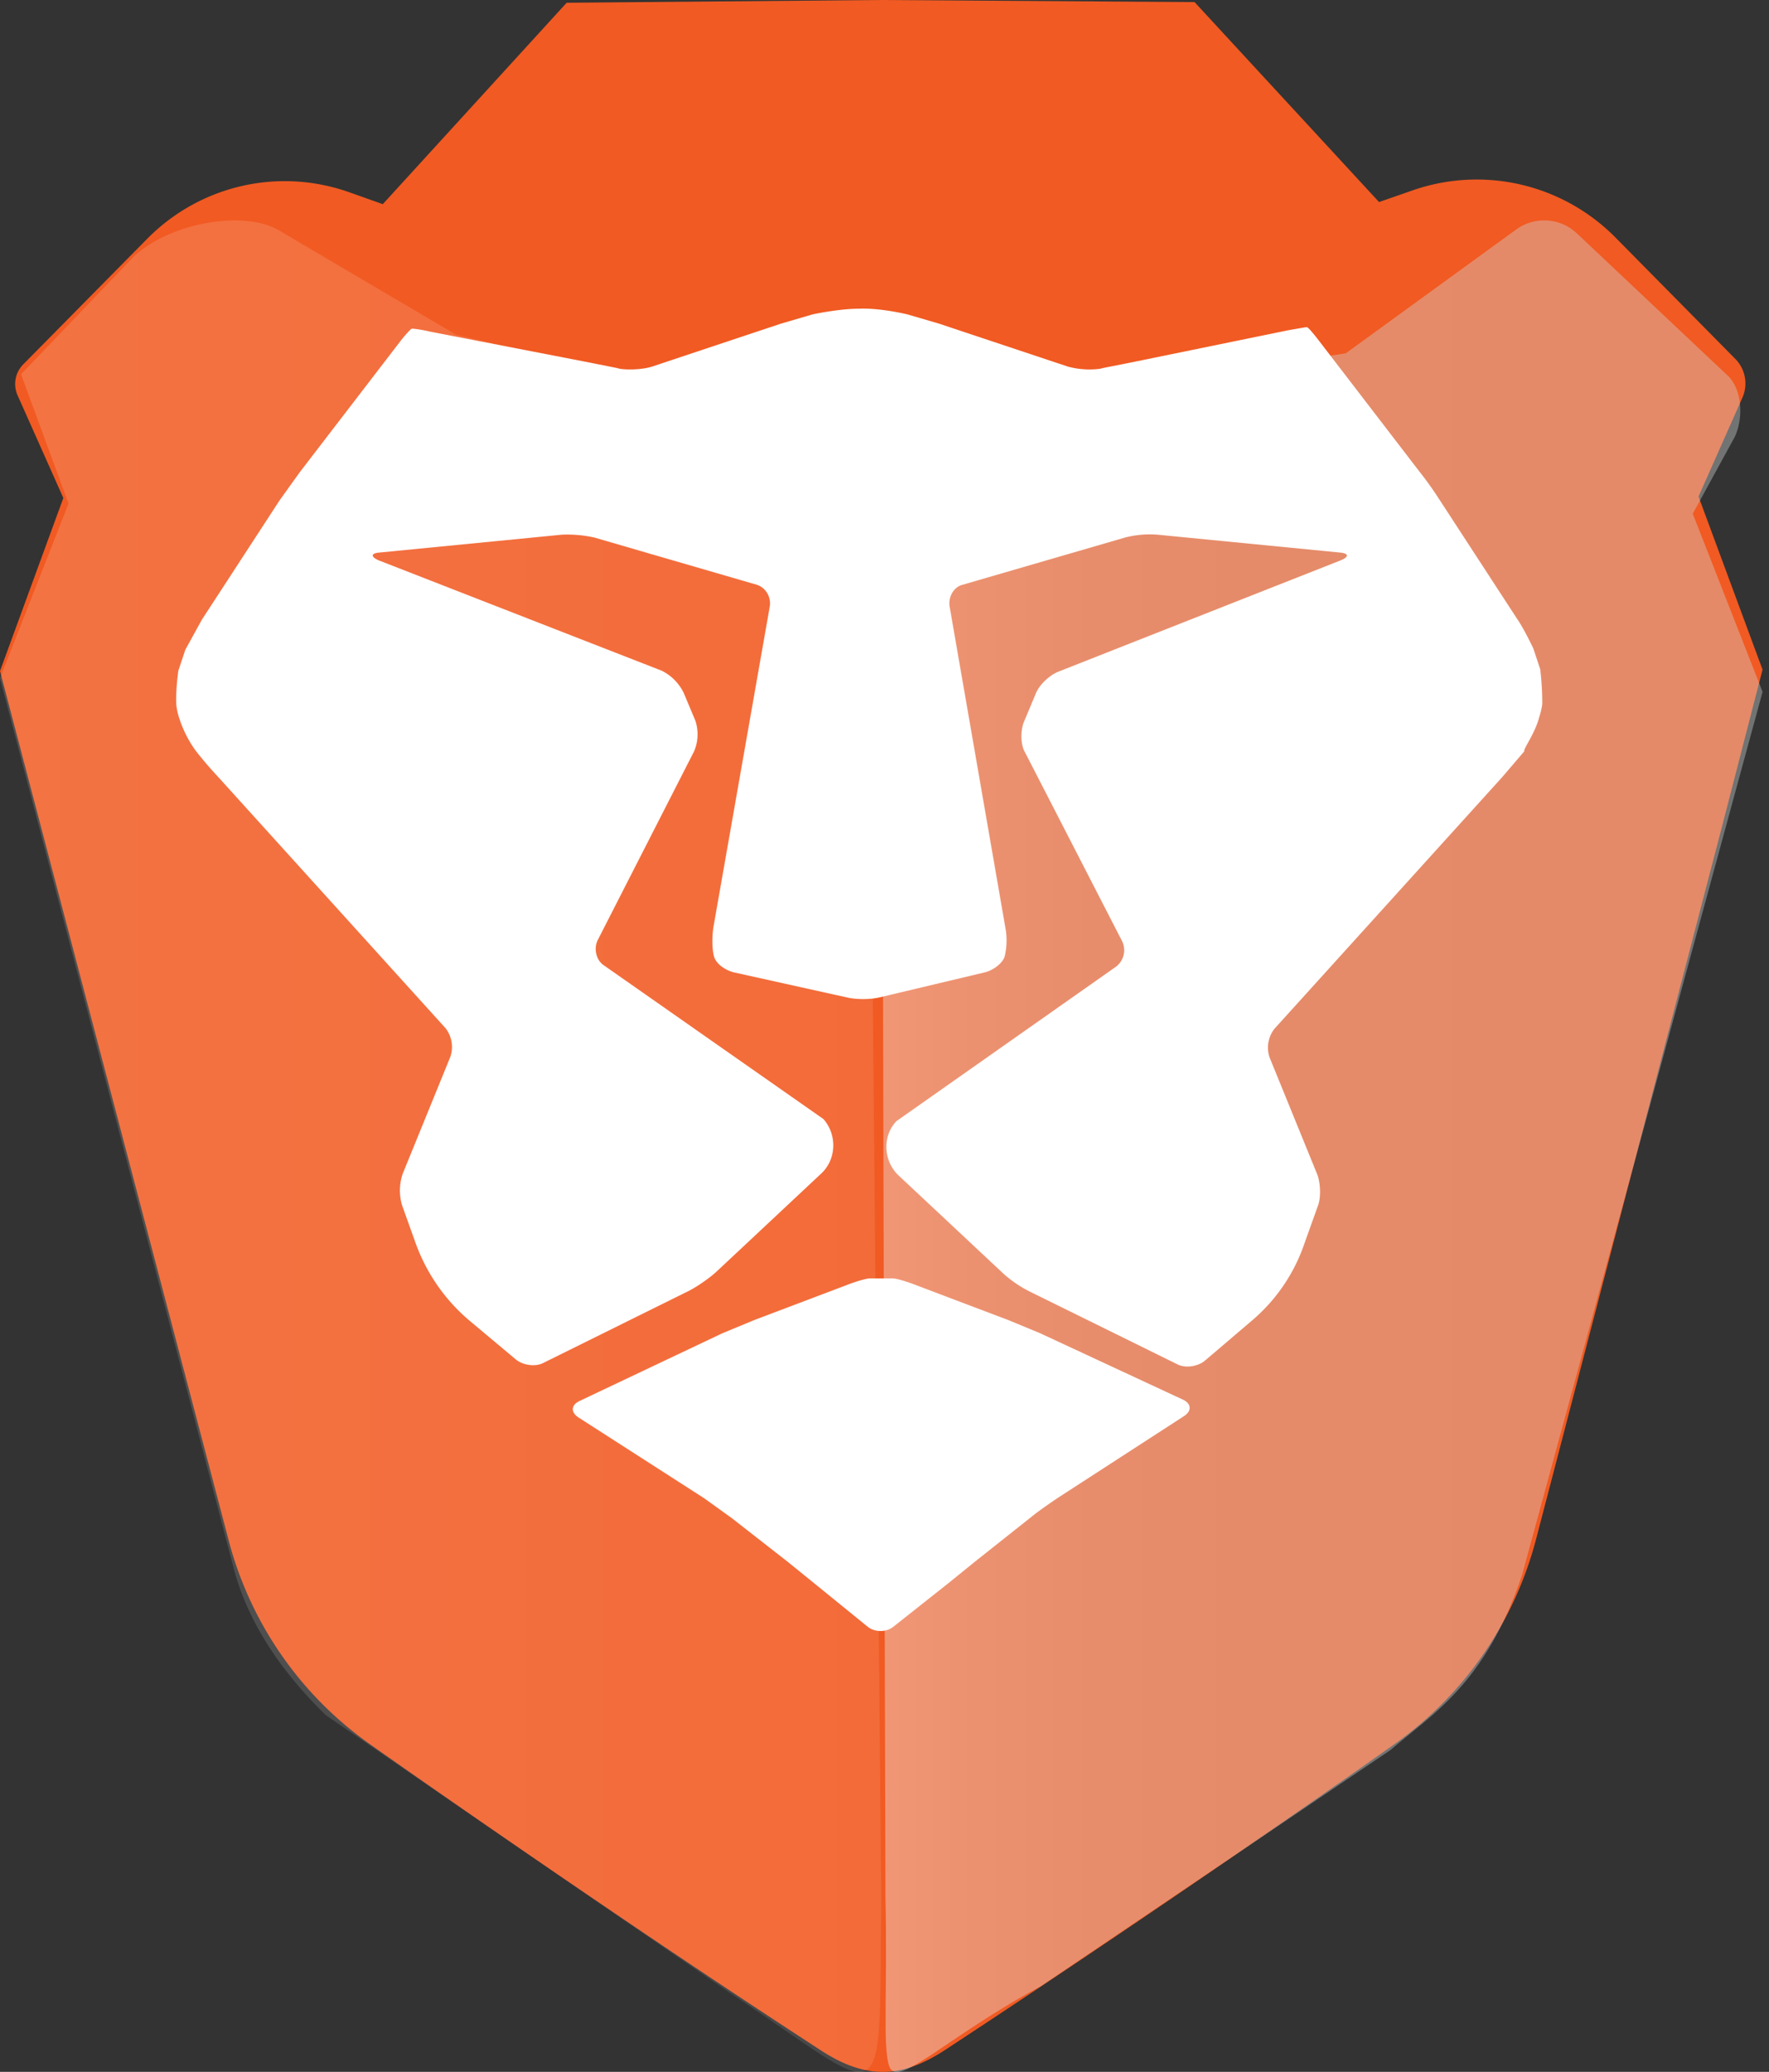
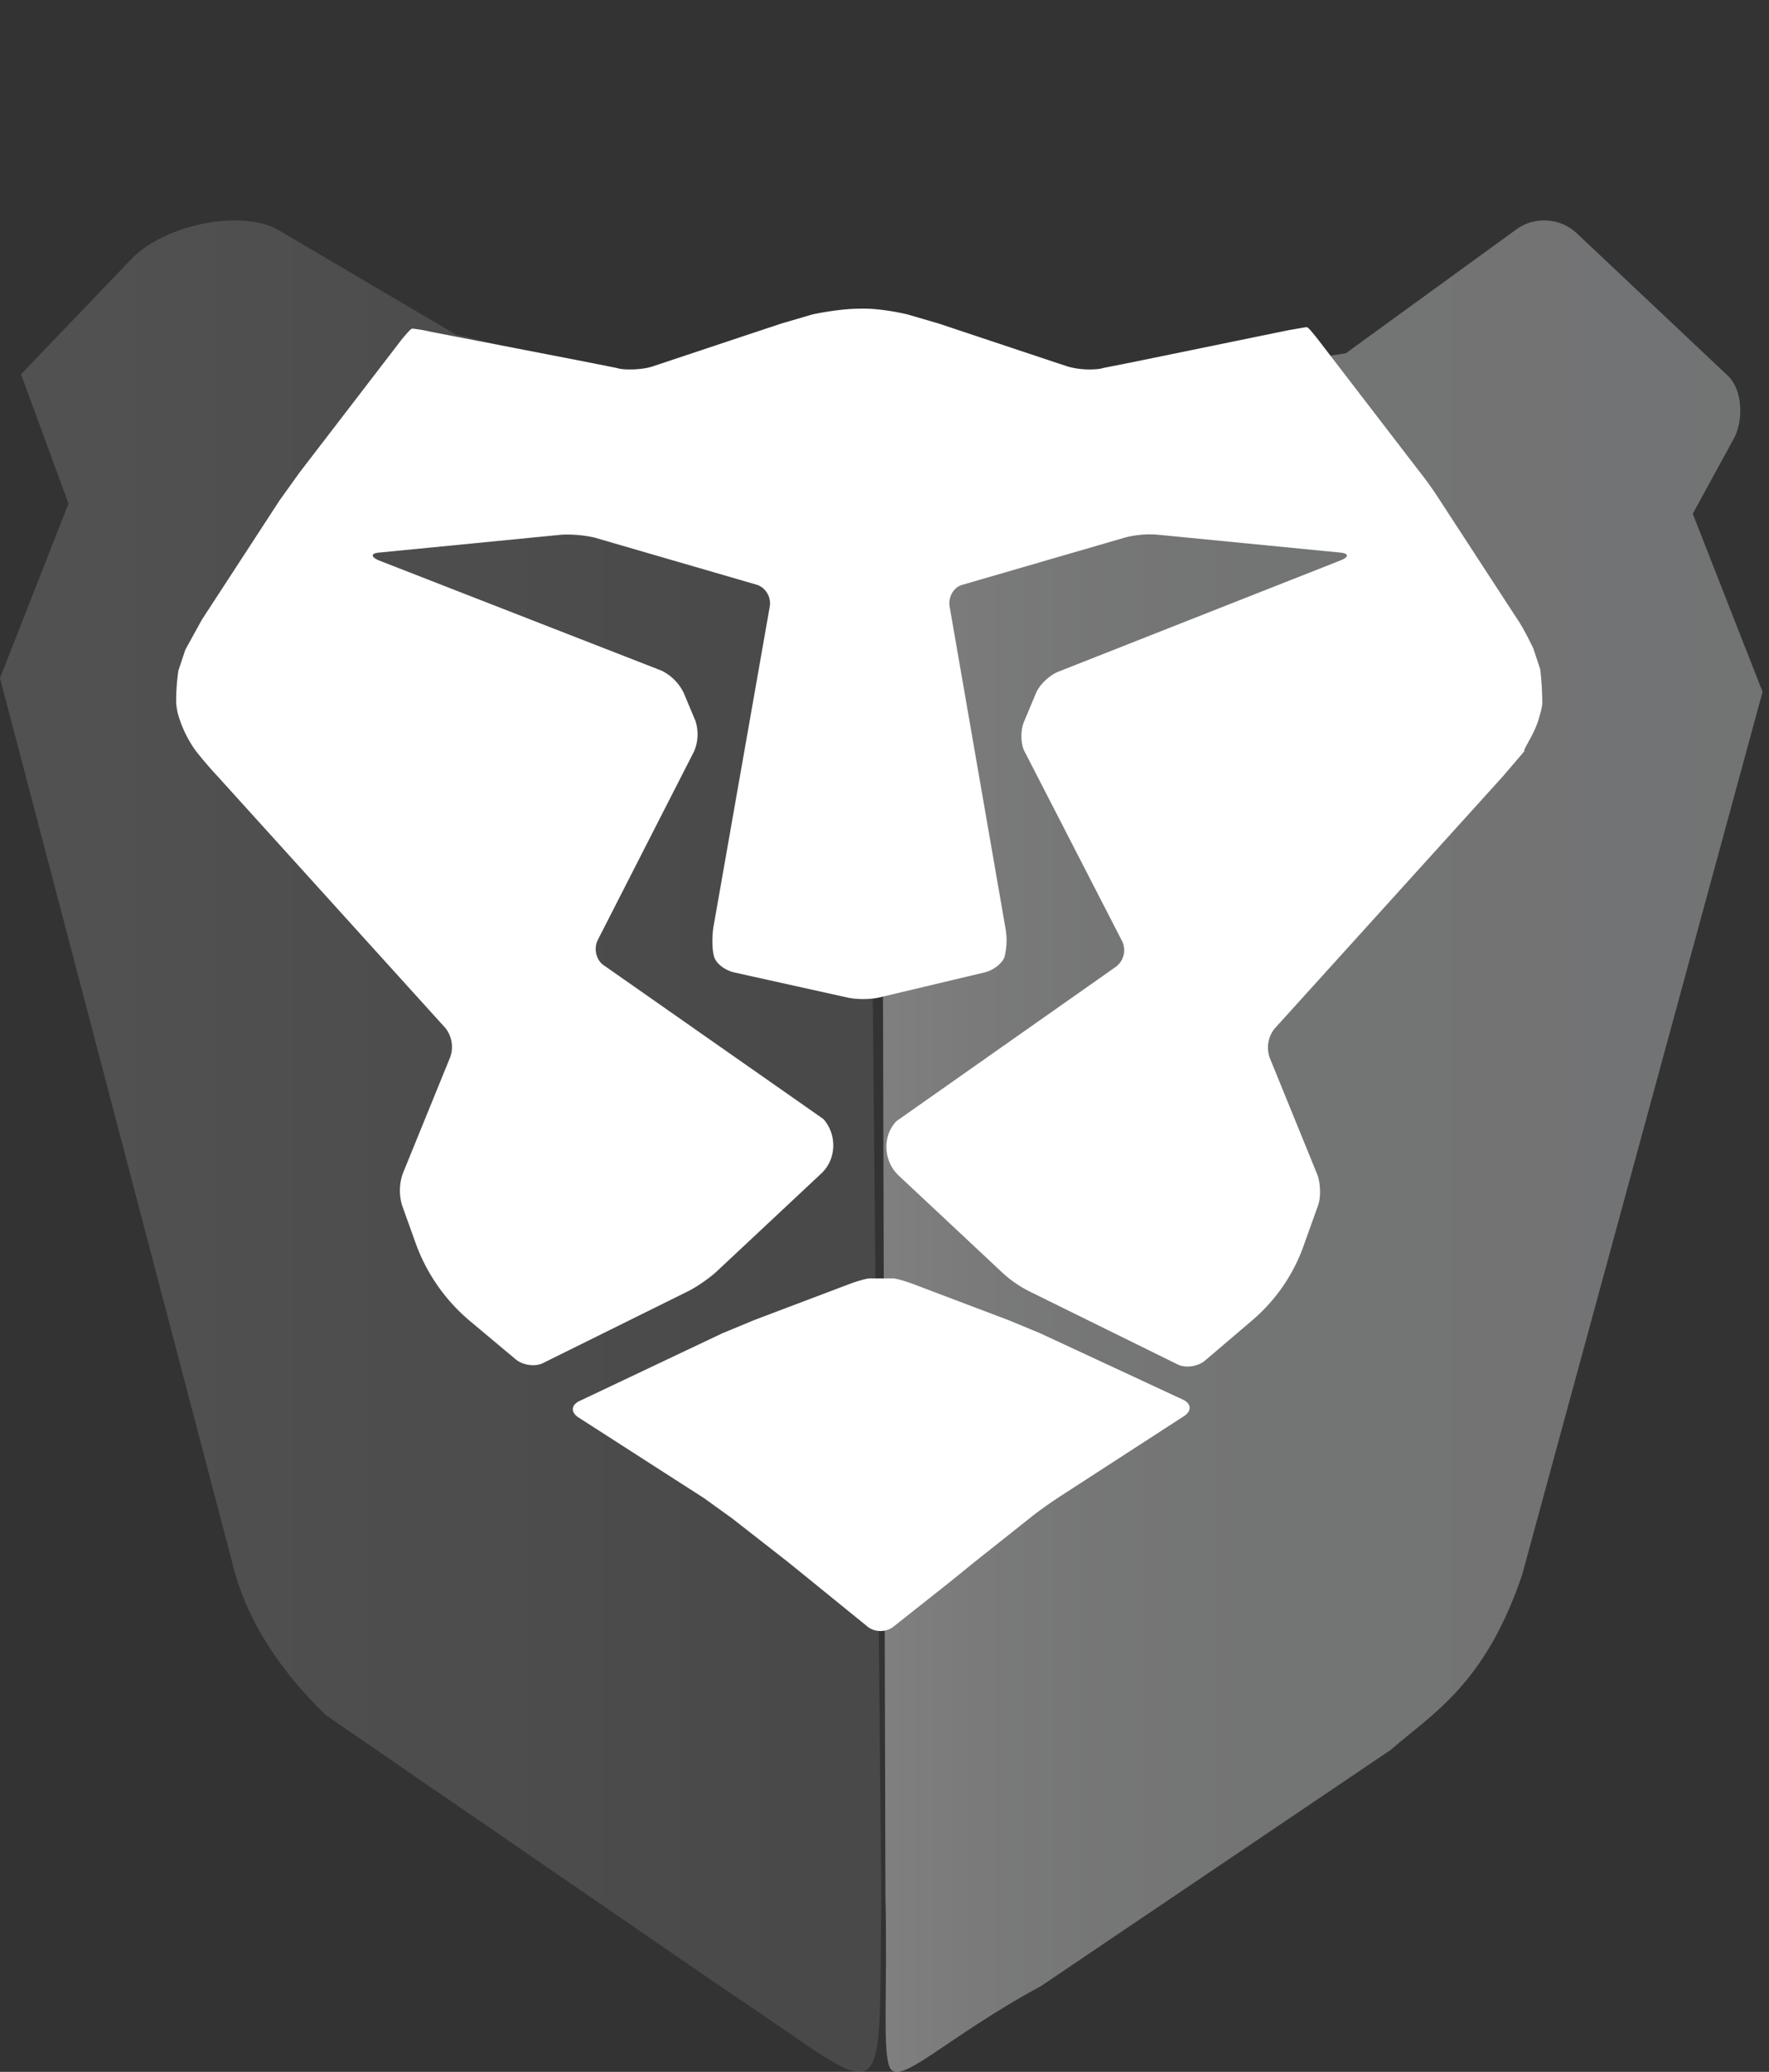
<svg xmlns="http://www.w3.org/2000/svg" width="41" height="48">
  <rect width="100%" height="100%" fill="#333333" stroke="none" />
  <defs>
    <linearGradient x1="0%" y1="50.018%" x2="100.097%" y2="50.018%" id="A">
      <stop stop-color="#fff" offset="0%" />
      <stop stop-color="#fff" stop-opacity=".958" offset="14.13%" />
      <stop stop-color="#fff" stop-opacity=".7" offset="100%" />
    </linearGradient>
    <linearGradient x1="-0.039%" y1="49.982%" x2="100%" y2="49.982%" id="B">
      <stop stop-color="#f1f1f2" offset="0%" />
      <stop stop-color="#e4e5e6" offset="9.191%" />
      <stop stop-color="#d9dadb" offset="23.57%" />
      <stop stop-color="#d2d4d5" offset="43.8%" />
      <stop stop-color="#d0d2d3" offset="100%" />
    </linearGradient>
  </defs>
-   <path d="M40.851 15.515l-1.484-4.011 1.021-2.301a.81.81 0 0 0-.16-.879l-2.793-2.828a4.52 4.52 0 0 0-4.691-1.087l-.782.272L27.686.048 20.41 0l-7.277.064L8.872 4.73l-.766-.272c-1.66-.591-3.495-.16-4.723 1.103L.543 8.437c-.191.192-.239.463-.144.703l1.069 2.397L0 15.547 5.298 35.68a8.38 8.38 0 0 0 3.255 4.714s5.266 3.723 10.452 7.095c.463.304.941.511 1.452.511s.989-.208 1.452-.511c5.84-3.835 10.452-7.111 10.452-7.111a8.43 8.43 0 0 0 3.239-4.714l4.309-16.506.941-3.643z" fill="#f15a22" />
  <path d="M5.425 36.364L0 15.71l1.588-4.044L.487 8.67l2.626-2.739c.865-.789 2.563-1.063 3.349-.596l4.104 2.417 5.346 1.273 4.167-1.772.346 36.684c-.063 5.284.267 4.72-3.522 2.223l-9.356-6.428c-1.006-.983-1.777-2.094-2.123-3.367z" fill="url(#A)" opacity=".15" style="mix-blend-mode:lighten" />
  <path d="M32.232 40.541l-8.106 5.472c-2.259 1.218-3.348 2.42-3.524 1.834-.144-.459-.032-1.803-.08-3.89l-.096-35.218c.016-.348.256-.933.673-.87l4.133 1.233 5.959-.917 3.941-2.862c.417-.316 1.025-.285 1.41.079l3.524 3.321c.32.332.336.98.144 1.392l-.977 1.787 1.618 4.127-5.575 20.463c-.865 2.546-2.083 3.21-3.044 4.048z" fill="url(#B)" opacity=".4" style="mix-blend-mode:darken" />
  <path d="M21.183 29.755c-.202-.077-.421-.138-.488-.138h-.539c-.067 0-.286.061-.488.138l-2.188.828-.741.307-3.3 1.564c-.202.092-.219.261-.034.383l2.912 1.871.64.46 1.296 1.012.606.491 1.246 1.012c.168.138.438.138.606 0l1.279-1.012.606-.491 1.296-1.028c.168-.138.455-.337.64-.46l2.912-1.886c.185-.123.168-.291-.034-.383l-3.3-1.534-.741-.307-2.188-.828zm14.498-13.16c.064-.215.064-.298.064-.298a6.65 6.65 0 0 0-.048-.795l-.16-.481c-.096-.199-.255-.514-.383-.696l-1.803-2.767a8.12 8.12 0 0 0-.463-.646L30.559 7.88c-.128-.166-.255-.315-.271-.298h-.032l-.383.066-3.558.729-.75.149-.064.017a1.91 1.91 0 0 1-.75-.05l-2.984-.994-.734-.215s-.606-.149-1.101-.133c-.495 0-1.101.133-1.101.133l-.734.215-2.984.994c-.207.066-.542.083-.75.05l-.064-.017-.75-.149-3.59-.696c-.207-.05-.383-.066-.383-.066h-.032c-.016 0-.144.133-.271.298l-2.329 3.032-.463.646-1.803 2.767-.383.696-.16.481c-.032.215-.064.58-.048.795a1.46 1.46 0 0 0 .064.298 2.71 2.71 0 0 0 .383.762 8.98 8.98 0 0 0 .511.597l5.281 5.833a.71.71 0 0 1 .112.663l-1.101 2.701a1.19 1.19 0 0 0-.016.746l.303.845a4.23 4.23 0 0 0 1.26 1.823l1.069.895c.16.133.447.182.638.083l3.383-1.674c.191-.099.479-.298.638-.447l2.425-2.27c.351-.331.367-.895.048-1.259l-5.09-3.562c-.176-.116-.239-.381-.144-.58l2.234-4.374a1 1 0 0 0 .032-.712l-.271-.646a1.12 1.12 0 0 0-.511-.514L8.78 12.983c-.191-.083-.191-.166.016-.182l4.228-.414a2.89 2.89 0 0 1 .75.066l3.765 1.094c.207.066.335.282.303.497l-1.308 7.44c-.032.215-.032.514.016.679s.255.315.463.365l2.617.58c.207.05.542.05.75 0l2.441-.58c.207-.05.415-.215.463-.365a1.59 1.59 0 0 0 .016-.679l-1.292-7.44c-.032-.215.096-.447.303-.497l3.765-1.094a2.3 2.3 0 0 1 .75-.066l4.228.414c.207.017.223.099.016.182l-6.558 2.585c-.191.083-.431.298-.511.514l-.271.646c-.08.199-.08.53.032.712l2.25 4.374a.48.48 0 0 1-.144.58l-5.09 3.579c-.335.348-.303.928.048 1.259l2.425 2.27a2.73 2.73 0 0 0 .638.431l3.398 1.674c.191.099.479.05.638-.083l1.069-.911a4.06 4.06 0 0 0 1.245-1.823l.303-.845c.08-.199.064-.547-.016-.746l-1.101-2.701a.71.71 0 0 1 .112-.663l5.281-5.833.511-.597c-.032-.05.255-.414.351-.812z" fill="#fff" />
</svg>